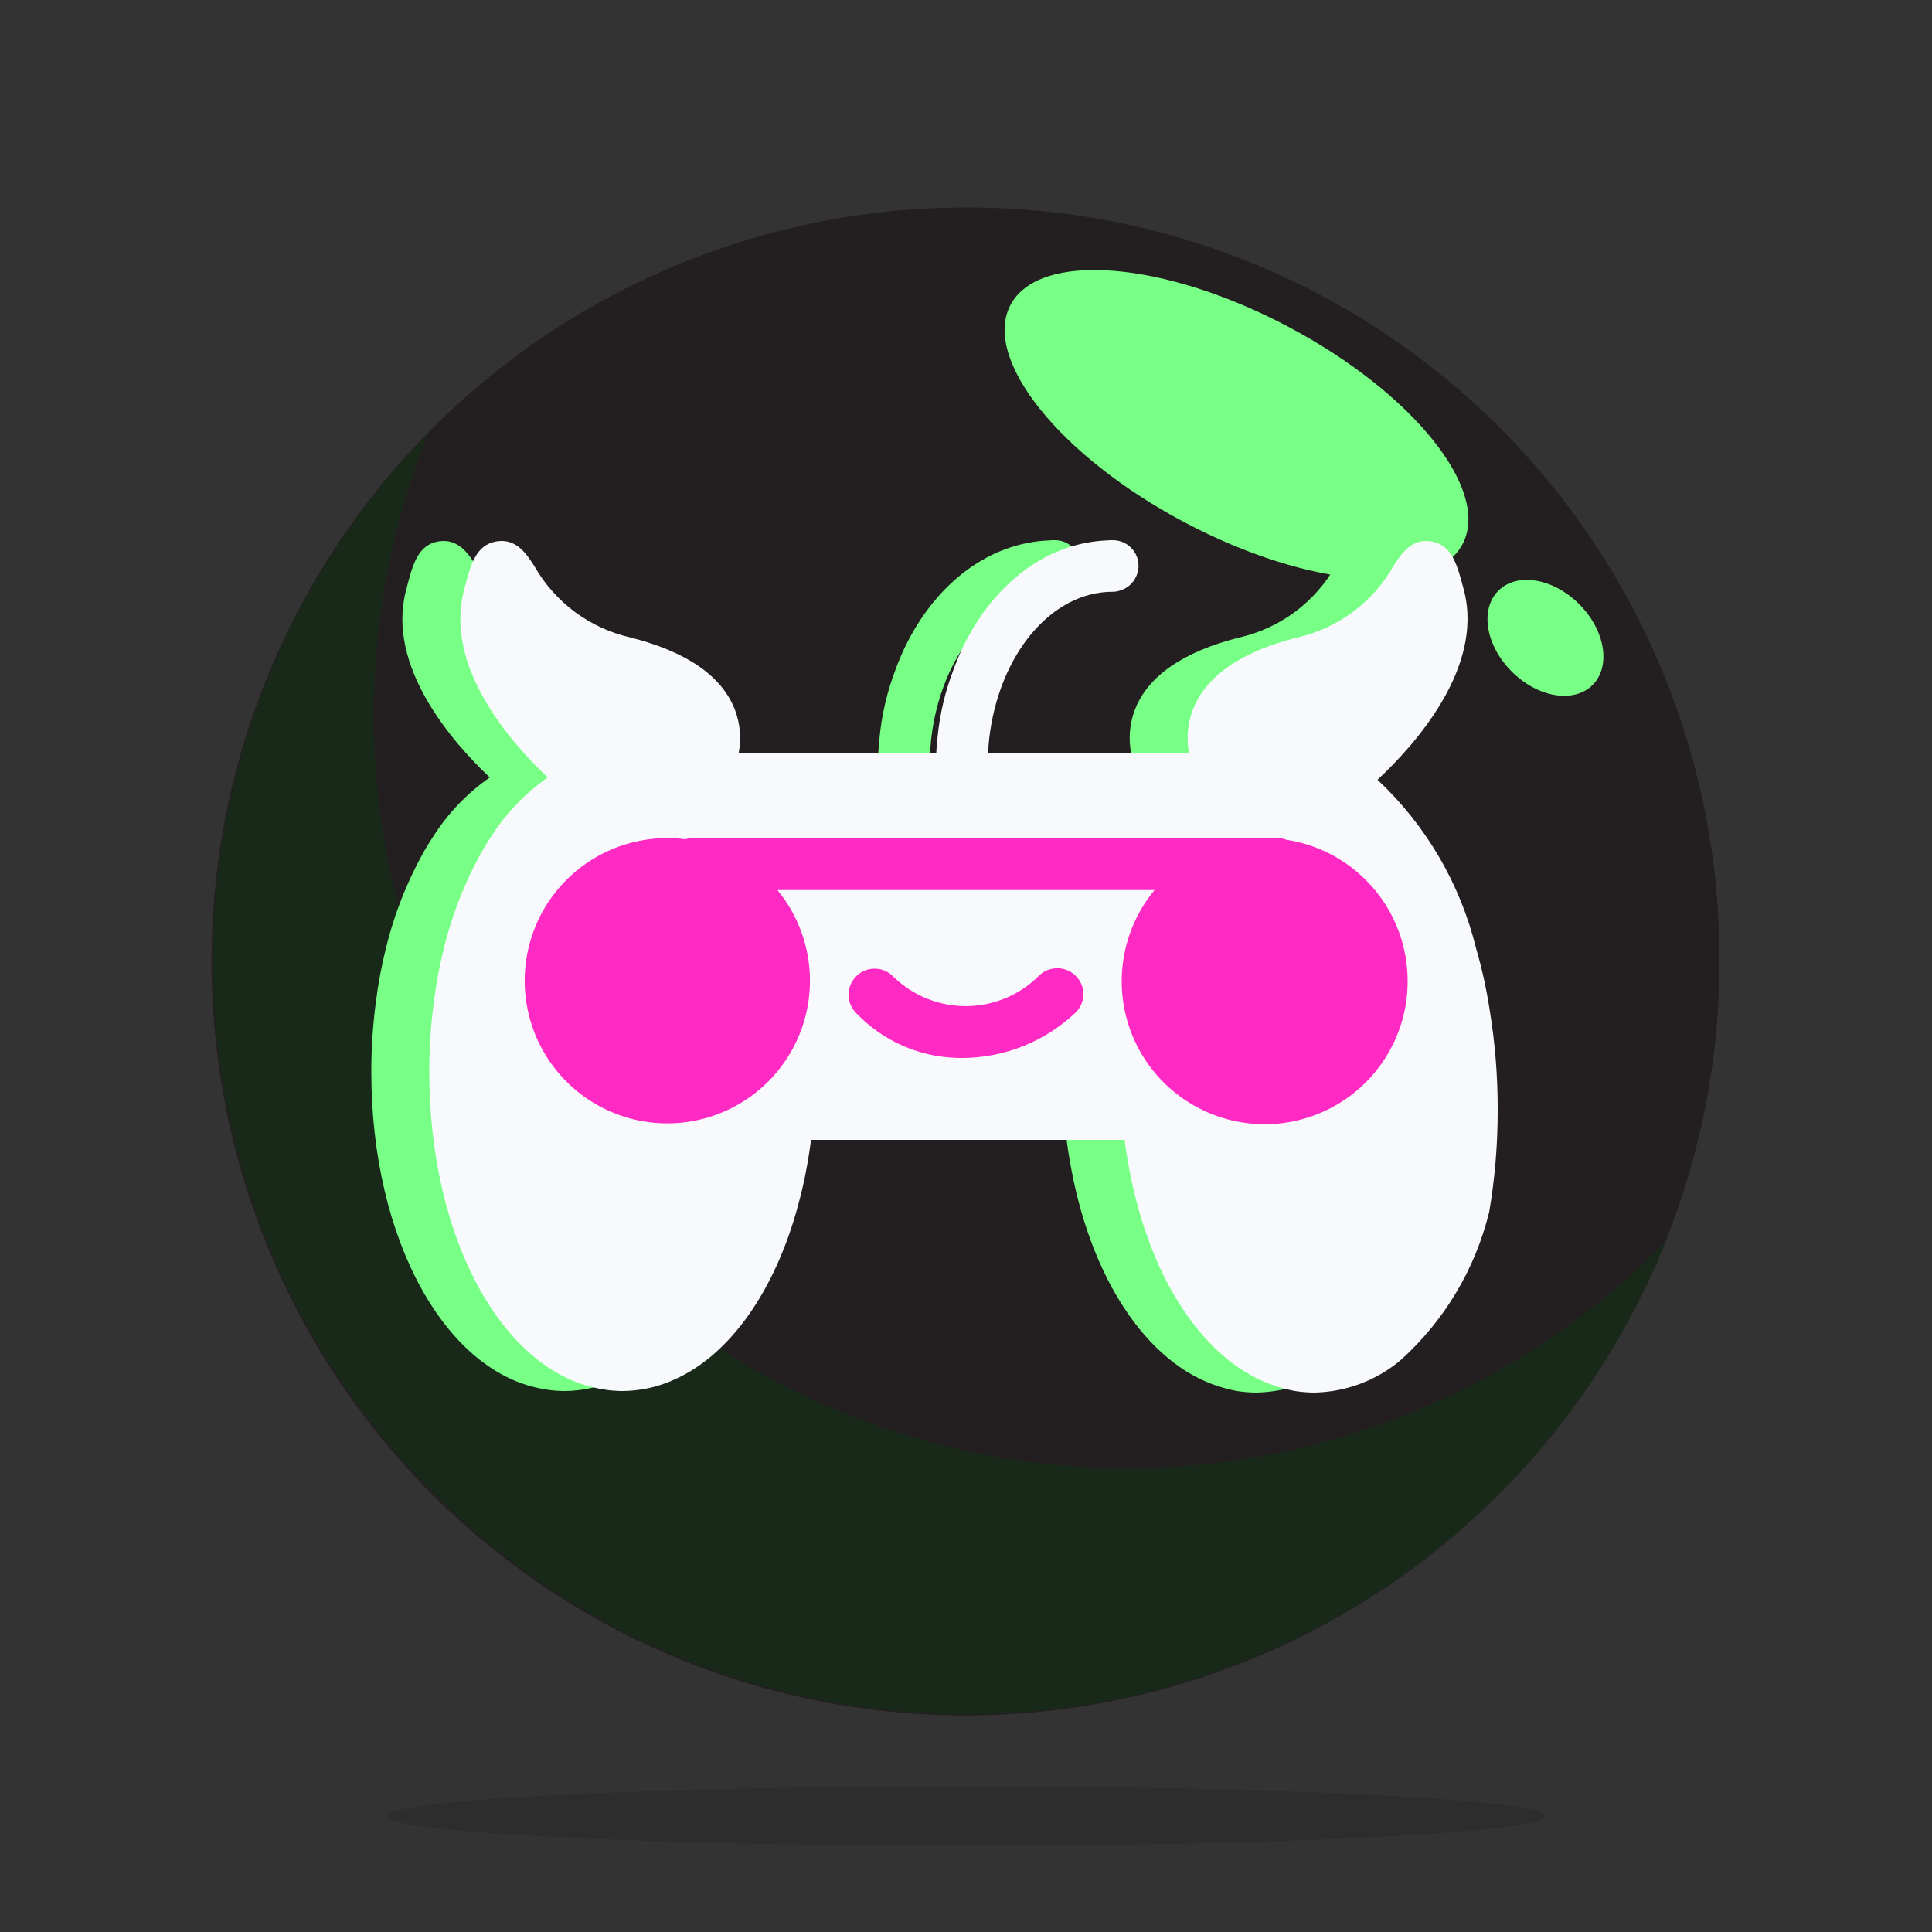
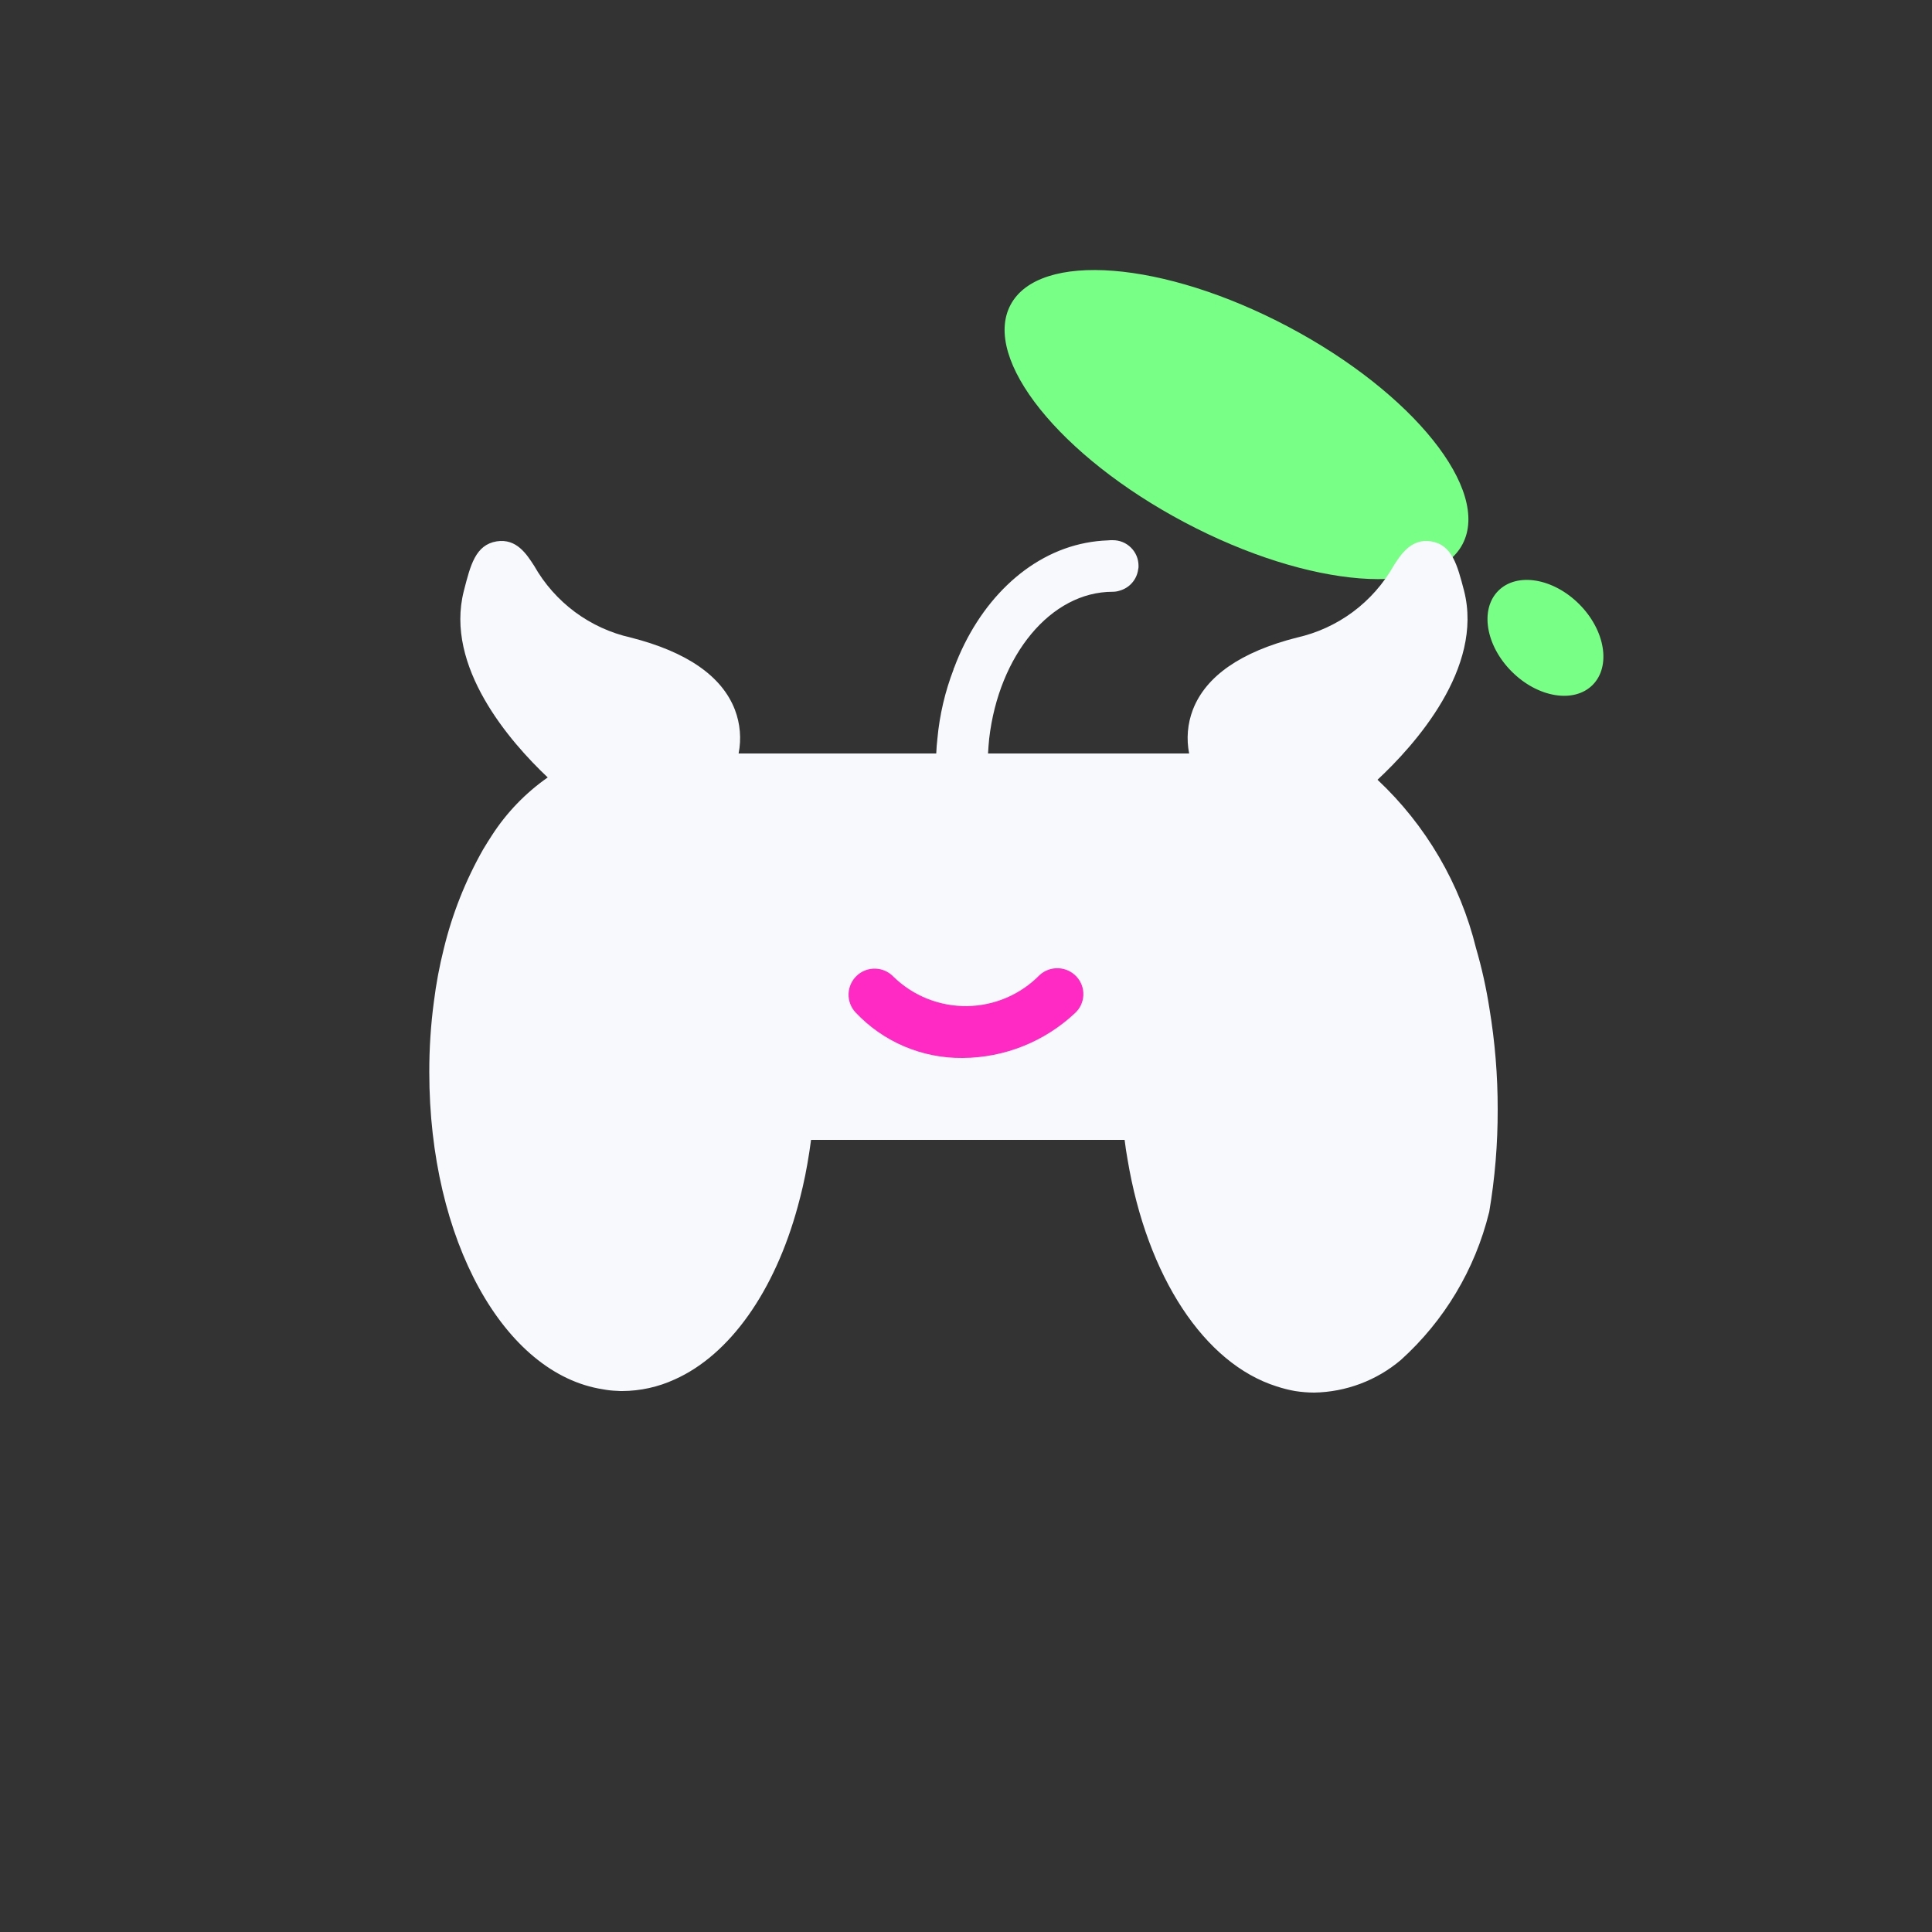
<svg xmlns="http://www.w3.org/2000/svg" width="60" height="60" viewBox="0 0 60 60" fill="none">
  <rect x="0" y="0" width="60" height="60" fill="#333333" stroke="none" />
-   <path d="M30 6.445C25.367 6.442 20.838 7.813 16.985 10.384C13.133 12.956 10.129 16.613 8.355 20.892C6.581 25.171 6.116 29.881 7.019 34.424C7.922 38.967 10.152 43.141 13.428 46.416C16.703 49.692 20.877 51.922 25.421 52.825C29.964 53.728 34.673 53.264 38.952 51.489C43.231 49.715 46.888 46.712 49.46 42.859C52.032 39.006 53.403 34.477 53.4 29.845C53.411 26.769 52.813 23.721 51.641 20.877C50.469 18.033 48.746 15.449 46.571 13.274C44.396 11.099 41.812 9.375 38.968 8.203C36.124 7.031 33.076 6.434 30 6.445Z" fill="#231F20" />
-   <path d="M51.72 38.575C50.428 41.785 48.44 44.668 45.9 47.017C43.36 49.365 40.33 51.122 37.03 52.159C33.729 53.197 30.24 53.489 26.812 53.016C23.385 52.543 20.105 51.315 17.21 49.422C14.314 47.529 11.874 45.017 10.065 42.068C8.256 39.119 7.124 35.805 6.75 32.365C6.376 28.926 6.77 25.446 7.902 22.177C9.034 18.908 10.878 15.93 13.299 13.459C11.277 18.482 11.059 24.05 12.682 29.215C14.306 34.38 17.67 38.822 22.202 41.785C26.734 44.747 32.153 46.047 37.535 45.461C42.918 44.876 47.931 42.443 51.72 38.575Z" fill="#182919" />
  <path d="M45.419 16.902C46.308 15.224 43.885 12.2 40.009 10.148C36.133 8.096 32.27 7.792 31.382 9.47C30.494 11.148 32.916 14.172 36.792 16.224C40.669 18.276 44.531 18.58 45.419 16.902Z" fill="#78FF86" />
  <path d="M49.459 21.273C50.037 20.694 49.851 19.57 49.043 18.762C48.234 17.953 47.11 17.767 46.532 18.346C45.953 18.924 46.14 20.048 46.948 20.856C47.756 21.665 48.88 21.851 49.459 21.273Z" fill="#78FF86" />
  <g opacity="0.29">
-     <path d="M30 57.323C39.941 57.323 48 56.91 48 56.4C48 55.89 39.941 55.477 30 55.477C20.059 55.477 12 55.89 12 56.4C12 56.91 20.059 57.323 30 57.323Z" fill="#231F20" />
-   </g>
-   <path d="M44.712 34.452C44.715 35.522 44.626 36.589 44.448 37.644C44.448 37.65 44.442 37.656 44.442 37.662C44.007 39.425 43.054 41.017 41.706 42.234C40.952 42.873 40 43.231 39.012 43.248C38.813 43.247 38.614 43.231 38.418 43.2C38.225 43.166 38.034 43.117 37.848 43.056C35.604 42.348 33.822 39.648 33.216 36C33.18 35.802 33.15 35.604 33.126 35.4H23.388C23.322 35.898 23.238 36.39 23.13 36.858C23.082 37.062 23.034 37.254 22.98 37.452C22.26 40.104 20.862 42.078 19.152 42.84C18.642 43.075 18.087 43.197 17.526 43.2C17.472 43.201 17.418 43.199 17.364 43.194C17.217 43.19 17.07 43.174 16.926 43.146C13.854 42.672 11.532 38.514 11.532 33.3C11.53 32.564 11.578 31.828 11.676 31.098C11.745 30.548 11.847 30.003 11.982 29.466C12.243 28.384 12.655 27.344 13.206 26.376C13.296 26.226 13.386 26.082 13.476 25.944C13.931 25.237 14.52 24.626 15.21 24.144C14.04 23.04 12 20.7 12.606 18.348C12.81 17.55 12.966 16.92 13.626 16.812C14.244 16.716 14.556 17.214 14.79 17.574C15.107 18.134 15.537 18.621 16.054 19.005C16.571 19.388 17.162 19.659 17.79 19.8C19.536 20.244 20.622 21 21.024 22.044C21.188 22.476 21.228 22.946 21.138 23.4H27.276C27.282 23.244 27.294 23.094 27.312 22.938C27.38 22.2 27.55 21.476 27.816 20.784C27.81 20.772 27.816 20.76 27.828 20.748C28.59 18.702 30.108 17.208 31.92 16.86C32.145 16.816 32.374 16.79 32.604 16.782C32.654 16.777 32.704 16.775 32.754 16.776C32.859 16.775 32.964 16.795 33.062 16.834C33.159 16.874 33.248 16.932 33.323 17.007C33.398 17.081 33.457 17.169 33.497 17.267C33.538 17.364 33.558 17.469 33.558 17.574C33.56 17.612 33.556 17.651 33.546 17.688C33.525 17.841 33.459 17.984 33.358 18.1C33.257 18.216 33.124 18.3 32.976 18.342C32.904 18.366 32.829 18.378 32.754 18.378C30.828 18.378 29.22 20.352 28.92 22.938C28.908 23.088 28.89 23.244 28.884 23.4H35.13C35.04 22.946 35.08 22.476 35.244 22.044C35.646 21 36.732 20.244 38.478 19.8C39.106 19.659 39.697 19.388 40.214 19.005C40.73 18.621 41.161 18.134 41.478 17.574C41.706 17.214 42.03 16.716 42.642 16.812C43.302 16.92 43.458 17.55 43.668 18.348C44.28 20.754 42.132 23.142 40.98 24.216C42.485 25.627 43.548 27.445 44.04 29.448C44.218 30.058 44.356 30.68 44.454 31.308C44.627 32.347 44.713 33.399 44.712 34.452Z" fill="#78FF86" />
+     </g>
  <path d="M46.512 34.452C46.515 35.522 46.427 36.589 46.248 37.644C46.248 37.65 46.242 37.656 46.242 37.662C45.807 39.425 44.854 41.017 43.506 42.234C42.752 42.873 41.8 43.231 40.812 43.248C40.613 43.247 40.415 43.231 40.218 43.2C40.025 43.166 39.834 43.117 39.648 43.056C37.404 42.348 35.622 39.648 35.016 36C34.98 35.802 34.95 35.604 34.926 35.4H25.188C25.122 35.898 25.038 36.39 24.93 36.858C24.882 37.062 24.834 37.254 24.78 37.452C24.06 40.104 22.662 42.078 20.952 42.84C20.442 43.075 19.888 43.197 19.326 43.2C19.272 43.201 19.218 43.199 19.164 43.194C19.017 43.19 18.87 43.174 18.726 43.146C15.654 42.672 13.332 38.514 13.332 33.3C13.33 32.564 13.378 31.828 13.476 31.098C13.545 30.548 13.647 30.003 13.782 29.466C14.044 28.384 14.456 27.344 15.006 26.376C15.096 26.226 15.186 26.082 15.276 25.944C15.732 25.237 16.321 24.626 17.01 24.144C15.84 23.04 13.8 20.7 14.406 18.348C14.61 17.55 14.766 16.92 15.426 16.812C16.044 16.716 16.356 17.214 16.59 17.574C16.907 18.134 17.338 18.621 17.854 19.005C18.371 19.388 18.962 19.659 19.59 19.8C21.336 20.244 22.422 21 22.824 22.044C22.988 22.476 23.028 22.946 22.938 23.4H29.076C29.082 23.244 29.094 23.094 29.112 22.938C29.18 22.2 29.35 21.476 29.616 20.784C29.61 20.772 29.616 20.76 29.628 20.748C30.39 18.702 31.908 17.208 33.72 16.86C33.946 16.816 34.174 16.79 34.404 16.782C34.454 16.777 34.504 16.775 34.554 16.776C34.66 16.775 34.764 16.795 34.862 16.834C34.959 16.874 35.048 16.932 35.123 17.007C35.198 17.081 35.257 17.169 35.298 17.267C35.338 17.364 35.358 17.469 35.358 17.574C35.36 17.612 35.356 17.651 35.346 17.688C35.325 17.841 35.26 17.984 35.158 18.1C35.057 18.216 34.924 18.3 34.776 18.342C34.705 18.366 34.63 18.378 34.554 18.378C32.628 18.378 31.02 20.352 30.72 22.938C30.708 23.088 30.69 23.244 30.684 23.4H36.93C36.84 22.946 36.88 22.476 37.044 22.044C37.446 21 38.532 20.244 40.278 19.8C40.906 19.659 41.497 19.388 42.014 19.005C42.531 18.621 42.961 18.134 43.278 17.574C43.506 17.214 43.83 16.716 44.442 16.812C45.102 16.92 45.258 17.55 45.468 18.348C46.08 20.754 43.932 23.142 42.78 24.216C44.285 25.627 45.348 27.445 45.84 29.448C46.018 30.058 46.156 30.68 46.254 31.308C46.427 32.347 46.514 33.399 46.512 34.452Z" fill="#F8F9FC" />
  <path d="M33.384 31.464C32.439 32.351 31.194 32.848 29.898 32.856C29.275 32.863 28.657 32.741 28.084 32.498C27.511 32.254 26.995 31.894 26.568 31.44C26.422 31.282 26.345 31.073 26.354 30.859C26.362 30.645 26.455 30.443 26.613 30.297C26.77 30.151 26.979 30.074 27.194 30.083C27.408 30.091 27.61 30.184 27.756 30.342C28.366 30.932 29.184 31.257 30.033 31.246C30.882 31.235 31.692 30.888 32.286 30.282C32.444 30.137 32.654 30.061 32.869 30.07C33.084 30.079 33.286 30.172 33.432 30.33C33.504 30.407 33.559 30.498 33.596 30.597C33.632 30.696 33.649 30.802 33.644 30.907C33.64 31.012 33.614 31.116 33.57 31.212C33.525 31.307 33.462 31.393 33.384 31.464Z" fill="#FF29C3" />
-   <path d="M43.716 30.468C43.717 31.181 43.546 31.883 43.218 32.516C42.89 33.149 42.415 33.694 41.832 34.104C41.249 34.514 40.576 34.778 39.87 34.874C39.163 34.969 38.444 34.893 37.774 34.652C37.103 34.41 36.5 34.011 36.016 33.488C35.532 32.965 35.181 32.333 34.993 31.645C34.805 30.958 34.785 30.235 34.936 29.538C35.086 28.841 35.401 28.191 35.856 27.642H24.144C24.799 28.438 25.156 29.437 25.154 30.468C25.152 31.499 24.79 32.496 24.131 33.289C23.472 34.082 22.558 34.62 21.545 34.811C20.532 35.002 19.484 34.834 18.582 34.335C17.68 33.837 16.98 33.039 16.602 32.08C16.225 31.121 16.194 30.06 16.514 29.08C16.834 28.101 17.487 27.264 18.358 26.713C19.23 26.162 20.266 25.933 21.288 26.064C21.366 26.04 21.447 26.027 21.528 26.028H39.684C39.777 26.027 39.869 26.046 39.954 26.082H39.966C41.011 26.246 41.963 26.779 42.651 27.583C43.338 28.387 43.716 29.41 43.716 30.468Z" fill="#FF29C3" />
</svg>